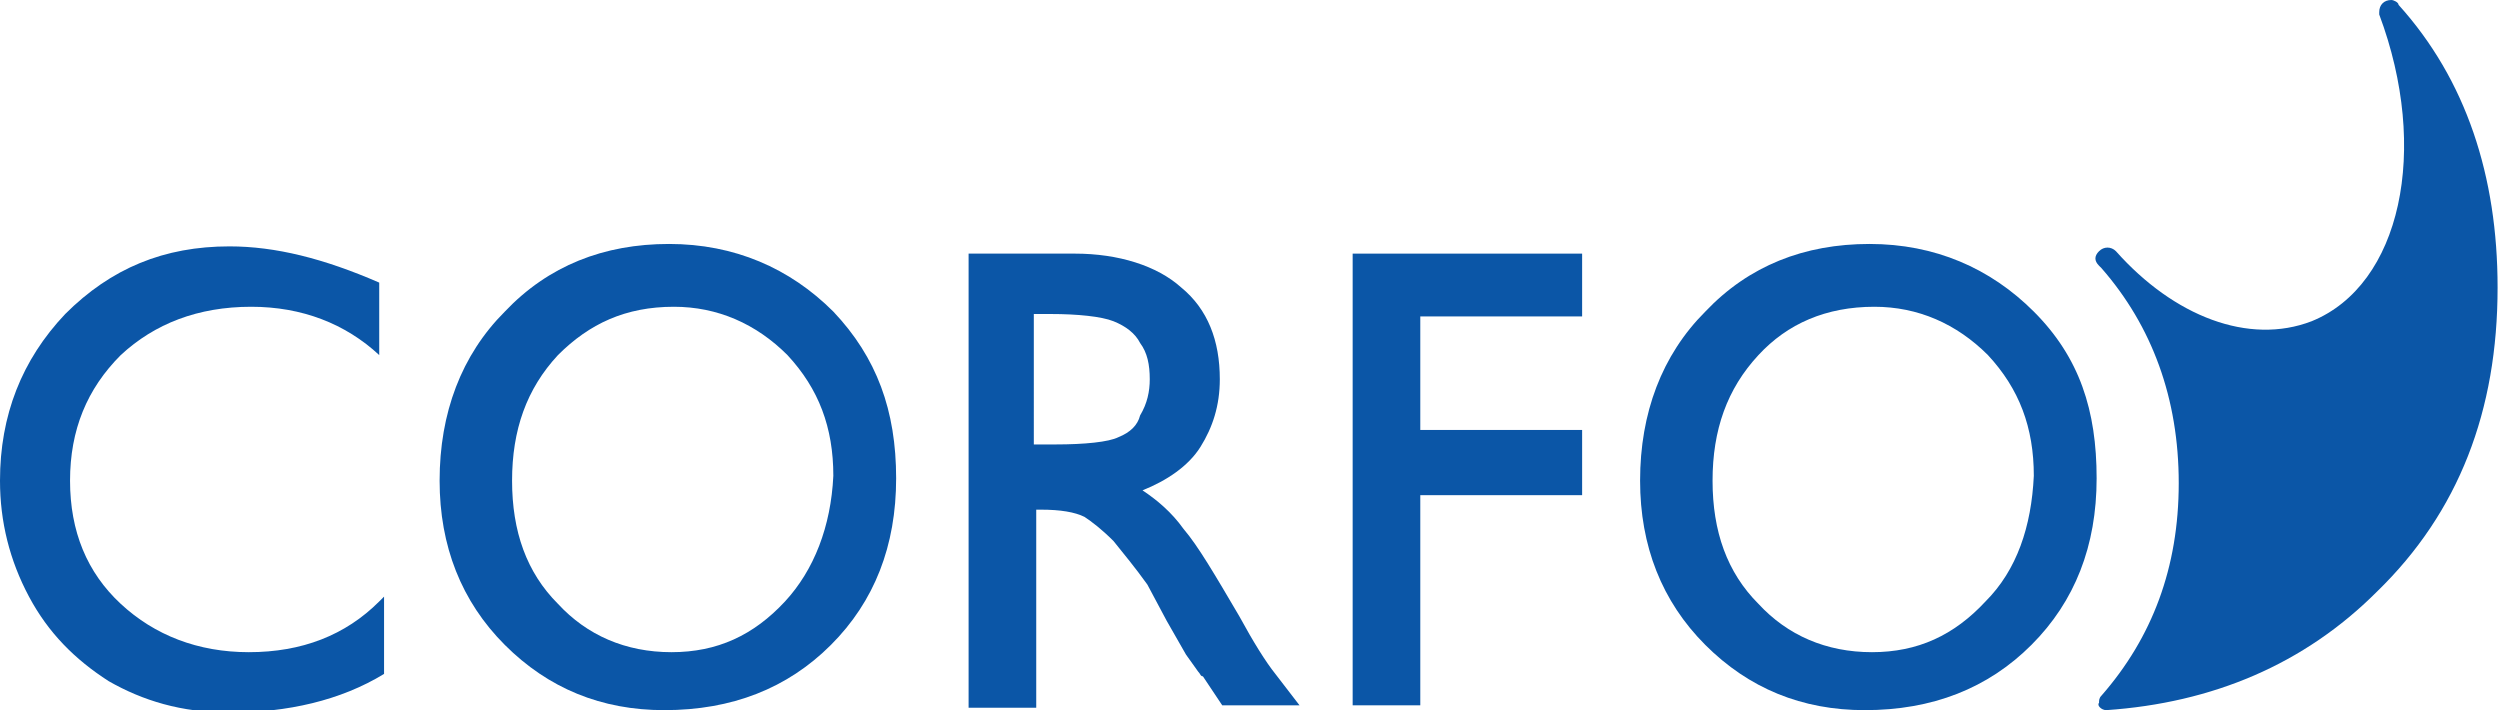
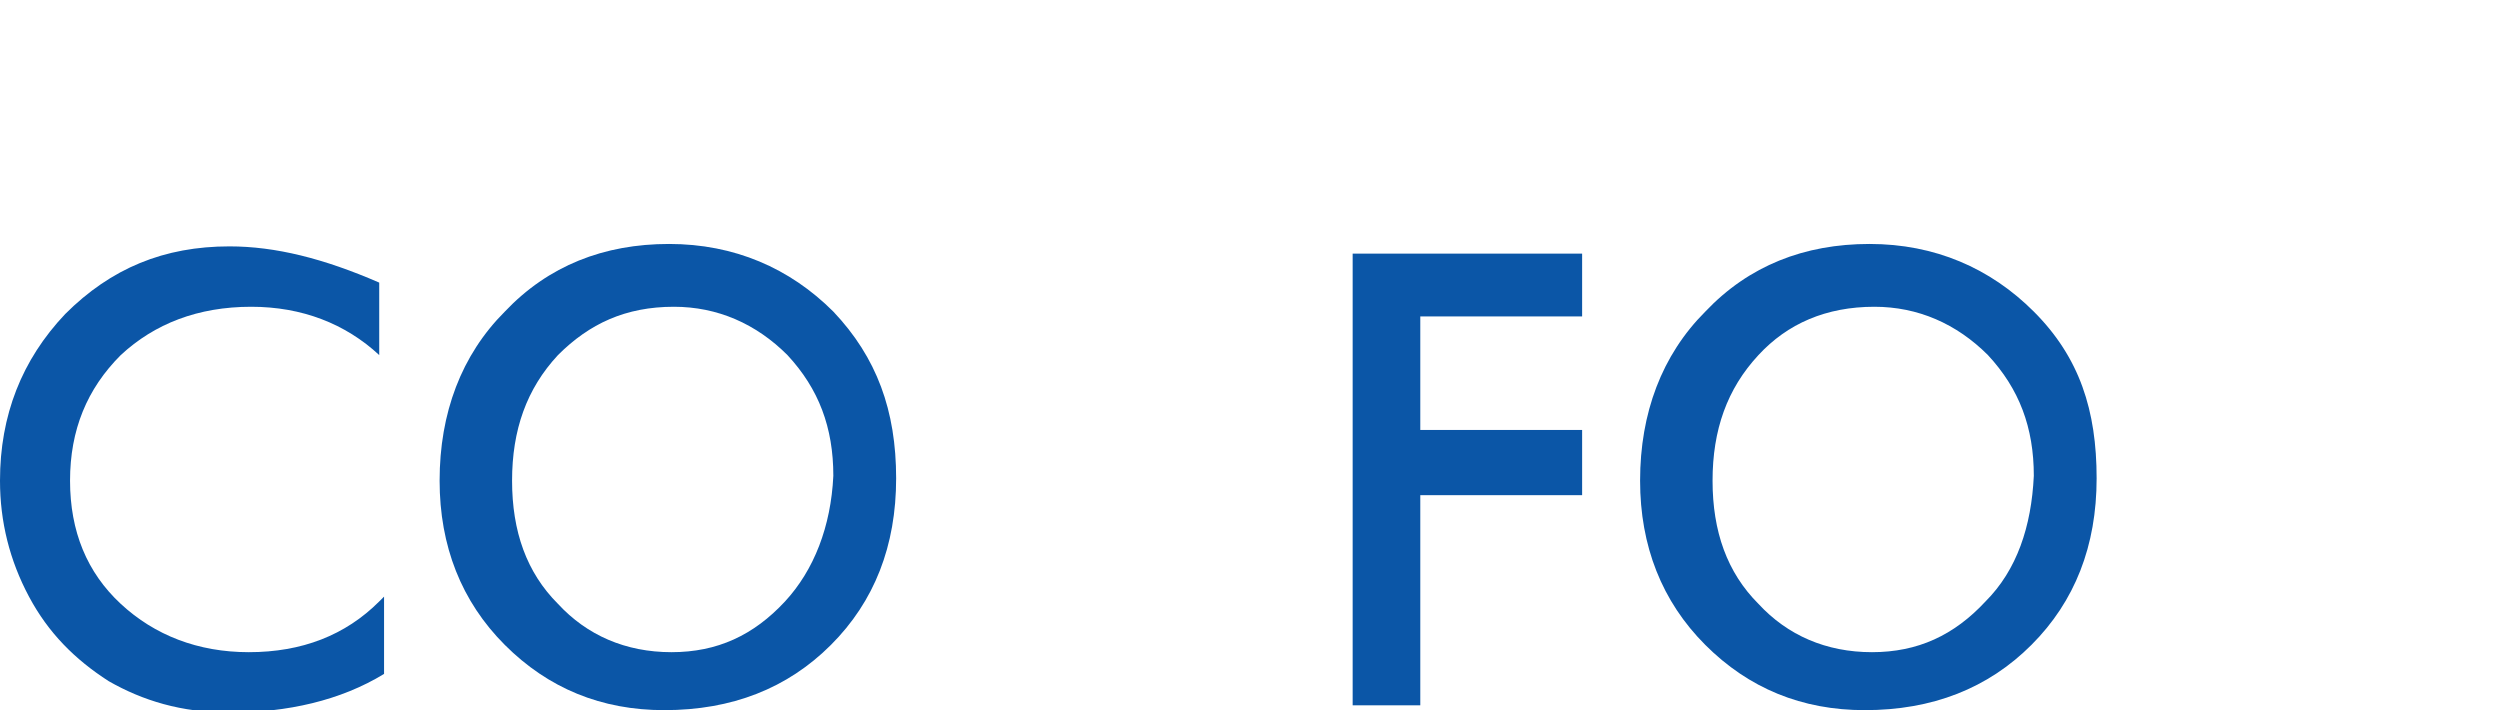
<svg xmlns="http://www.w3.org/2000/svg" version="1.1" x="0px" y="0px" width="103.5px" height="29.4px" viewBox="0 0 103.5 29.4" enable-background="new 0 0 103.5 29.4" xml:space="preserve">
  <defs>
</defs>
-   <path fill="#0B56A7" d="M87.2,29.4c4.4-0.3,8.2-1.9,11.2-4.9c3.4-3.3,5-7.5,5-12.6c0-4.6-1.3-8.6-4.1-11.7C99.3,0.1,99.1,0,99,0  c-0.3,0-0.5,0.2-0.5,0.5c0,0,0,0.1,0,0.1c2.1,5.6,0.9,11.2-2.8,12.7c-2.6,1-5.7-0.2-8.1-2.9c-0.2-0.2-0.5-0.2-0.7,0  c-0.2,0.2-0.2,0.4,0,0.6c0,0,0.1,0.1,0.1,0.1c2.1,2.4,3.2,5.4,3.2,8.9c0,3.5-1.1,6.4-3.2,8.8c-0.1,0.1-0.1,0.2-0.1,0.3  C86.8,29.2,87,29.4,87.2,29.4" />
-   <path fill="#0B56A7" d="M52.8,27.9c-0.4-0.5-0.9-1.3-1.5-2.4c-1-1.7-1.7-2.9-2.3-3.6c-0.5-0.7-1.1-1.2-1.7-1.6c1-0.4,1.9-1,2.4-1.8  c0.5-0.8,0.8-1.7,0.8-2.8c0-1.6-0.5-2.9-1.6-3.8c-1-0.9-2.6-1.4-4.4-1.4h-4.4v18.8h2.8v-8.2h0.2c0.8,0,1.4,0.1,1.8,0.3  c0.3,0.2,0.7,0.5,1.2,1c0.4,0.5,0.9,1.1,1.4,1.8l0.8,1.5l0.8,1.4l0.5,0.7c0.1,0.1,0.1,0.2,0.2,0.2l0.8,1.2h3.2L52.8,27.9z   M46.3,18.1c-0.4,0.2-1.4,0.3-2.6,0.3h-0.9V13h0.7c1.1,0,2.1,0.1,2.6,0.3c0.5,0.2,0.9,0.5,1.1,0.9c0.3,0.4,0.4,0.9,0.4,1.5  c0,0.5-0.1,1-0.4,1.5C47.1,17.6,46.8,17.9,46.3,18.1" />
  <polygon fill="#0B56A7" points="56,10.5 65.5,10.5 65.5,13.1 58.8,13.1 58.8,17.8 65.5,17.8 65.5,20.5 58.8,20.5 58.8,29.2 56,29.2   " />
  <path fill="#0B56A7" d="M34.5,12.9c-1.8-1.8-4.1-2.8-6.8-2.8c-2.7,0-5,0.9-6.8,2.8c-1.8,1.8-2.7,4.2-2.7,7c0,2.7,0.9,5,2.7,6.8  c1.8,1.8,4,2.7,6.6,2.7c2.8,0,5.1-0.9,6.9-2.7c1.8-1.8,2.7-4.1,2.7-6.9S36.3,14.8,34.5,12.9 M32.5,24.9c-1.3,1.4-2.8,2.1-4.7,2.1  c-1.9,0-3.5-0.7-4.7-2c-1.3-1.3-1.9-3-1.9-5.1c0-2.1,0.6-3.8,1.9-5.2c1.3-1.3,2.8-2,4.8-2c1.8,0,3.4,0.7,4.7,2c1.3,1.4,1.9,3,1.9,5  C34.4,21.8,33.7,23.6,32.5,24.9" />
  <path fill="#0B56A7" d="M84.2,12.9c-1.8-1.8-4.1-2.8-6.8-2.8c-2.7,0-5,0.9-6.8,2.8c-1.8,1.8-2.7,4.2-2.7,7c0,2.7,0.9,5,2.7,6.8  c1.8,1.8,4,2.7,6.6,2.7c2.8,0,5.1-0.9,6.9-2.7c1.8-1.8,2.7-4.1,2.7-6.9S86.1,14.8,84.2,12.9 M82.2,24.9c-1.3,1.4-2.8,2.1-4.7,2.1  c-1.9,0-3.5-0.7-4.7-2c-1.3-1.3-1.9-3-1.9-5.1c0-2.1,0.6-3.8,1.9-5.2c1.2-1.3,2.8-2,4.8-2c1.8,0,3.4,0.7,4.7,2c1.3,1.4,1.9,3,1.9,5  C84.1,21.8,83.5,23.6,82.2,24.9" />
  <path fill="#0B56A7" d="M15.7,24.9c-1.4,1.4-3.2,2.1-5.4,2.1c-2.1,0-3.9-0.7-5.3-2c-1.4-1.3-2.1-3-2.1-5.1c0-2.1,0.7-3.8,2.1-5.2  c1.4-1.3,3.2-2,5.4-2c2.1,0,3.9,0.7,5.3,2c0,0,0,0,0,0v-0.2V12v-0.3c-2.3-1-4.3-1.5-6.2-1.5c-2.7,0-4.9,0.9-6.8,2.8  C0.9,14.9,0,17.2,0,19.9c0,1.7,0.4,3.3,1.2,4.8c0.8,1.5,1.9,2.6,3.3,3.5c1.4,0.8,3,1.3,5,1.3c2.4,0,4.6-0.5,6.4-1.6v-0.3v-2.7v-0.2  c0,0,0,0,0,0C15.8,24.8,15.7,24.9,15.7,24.9" />
</svg>